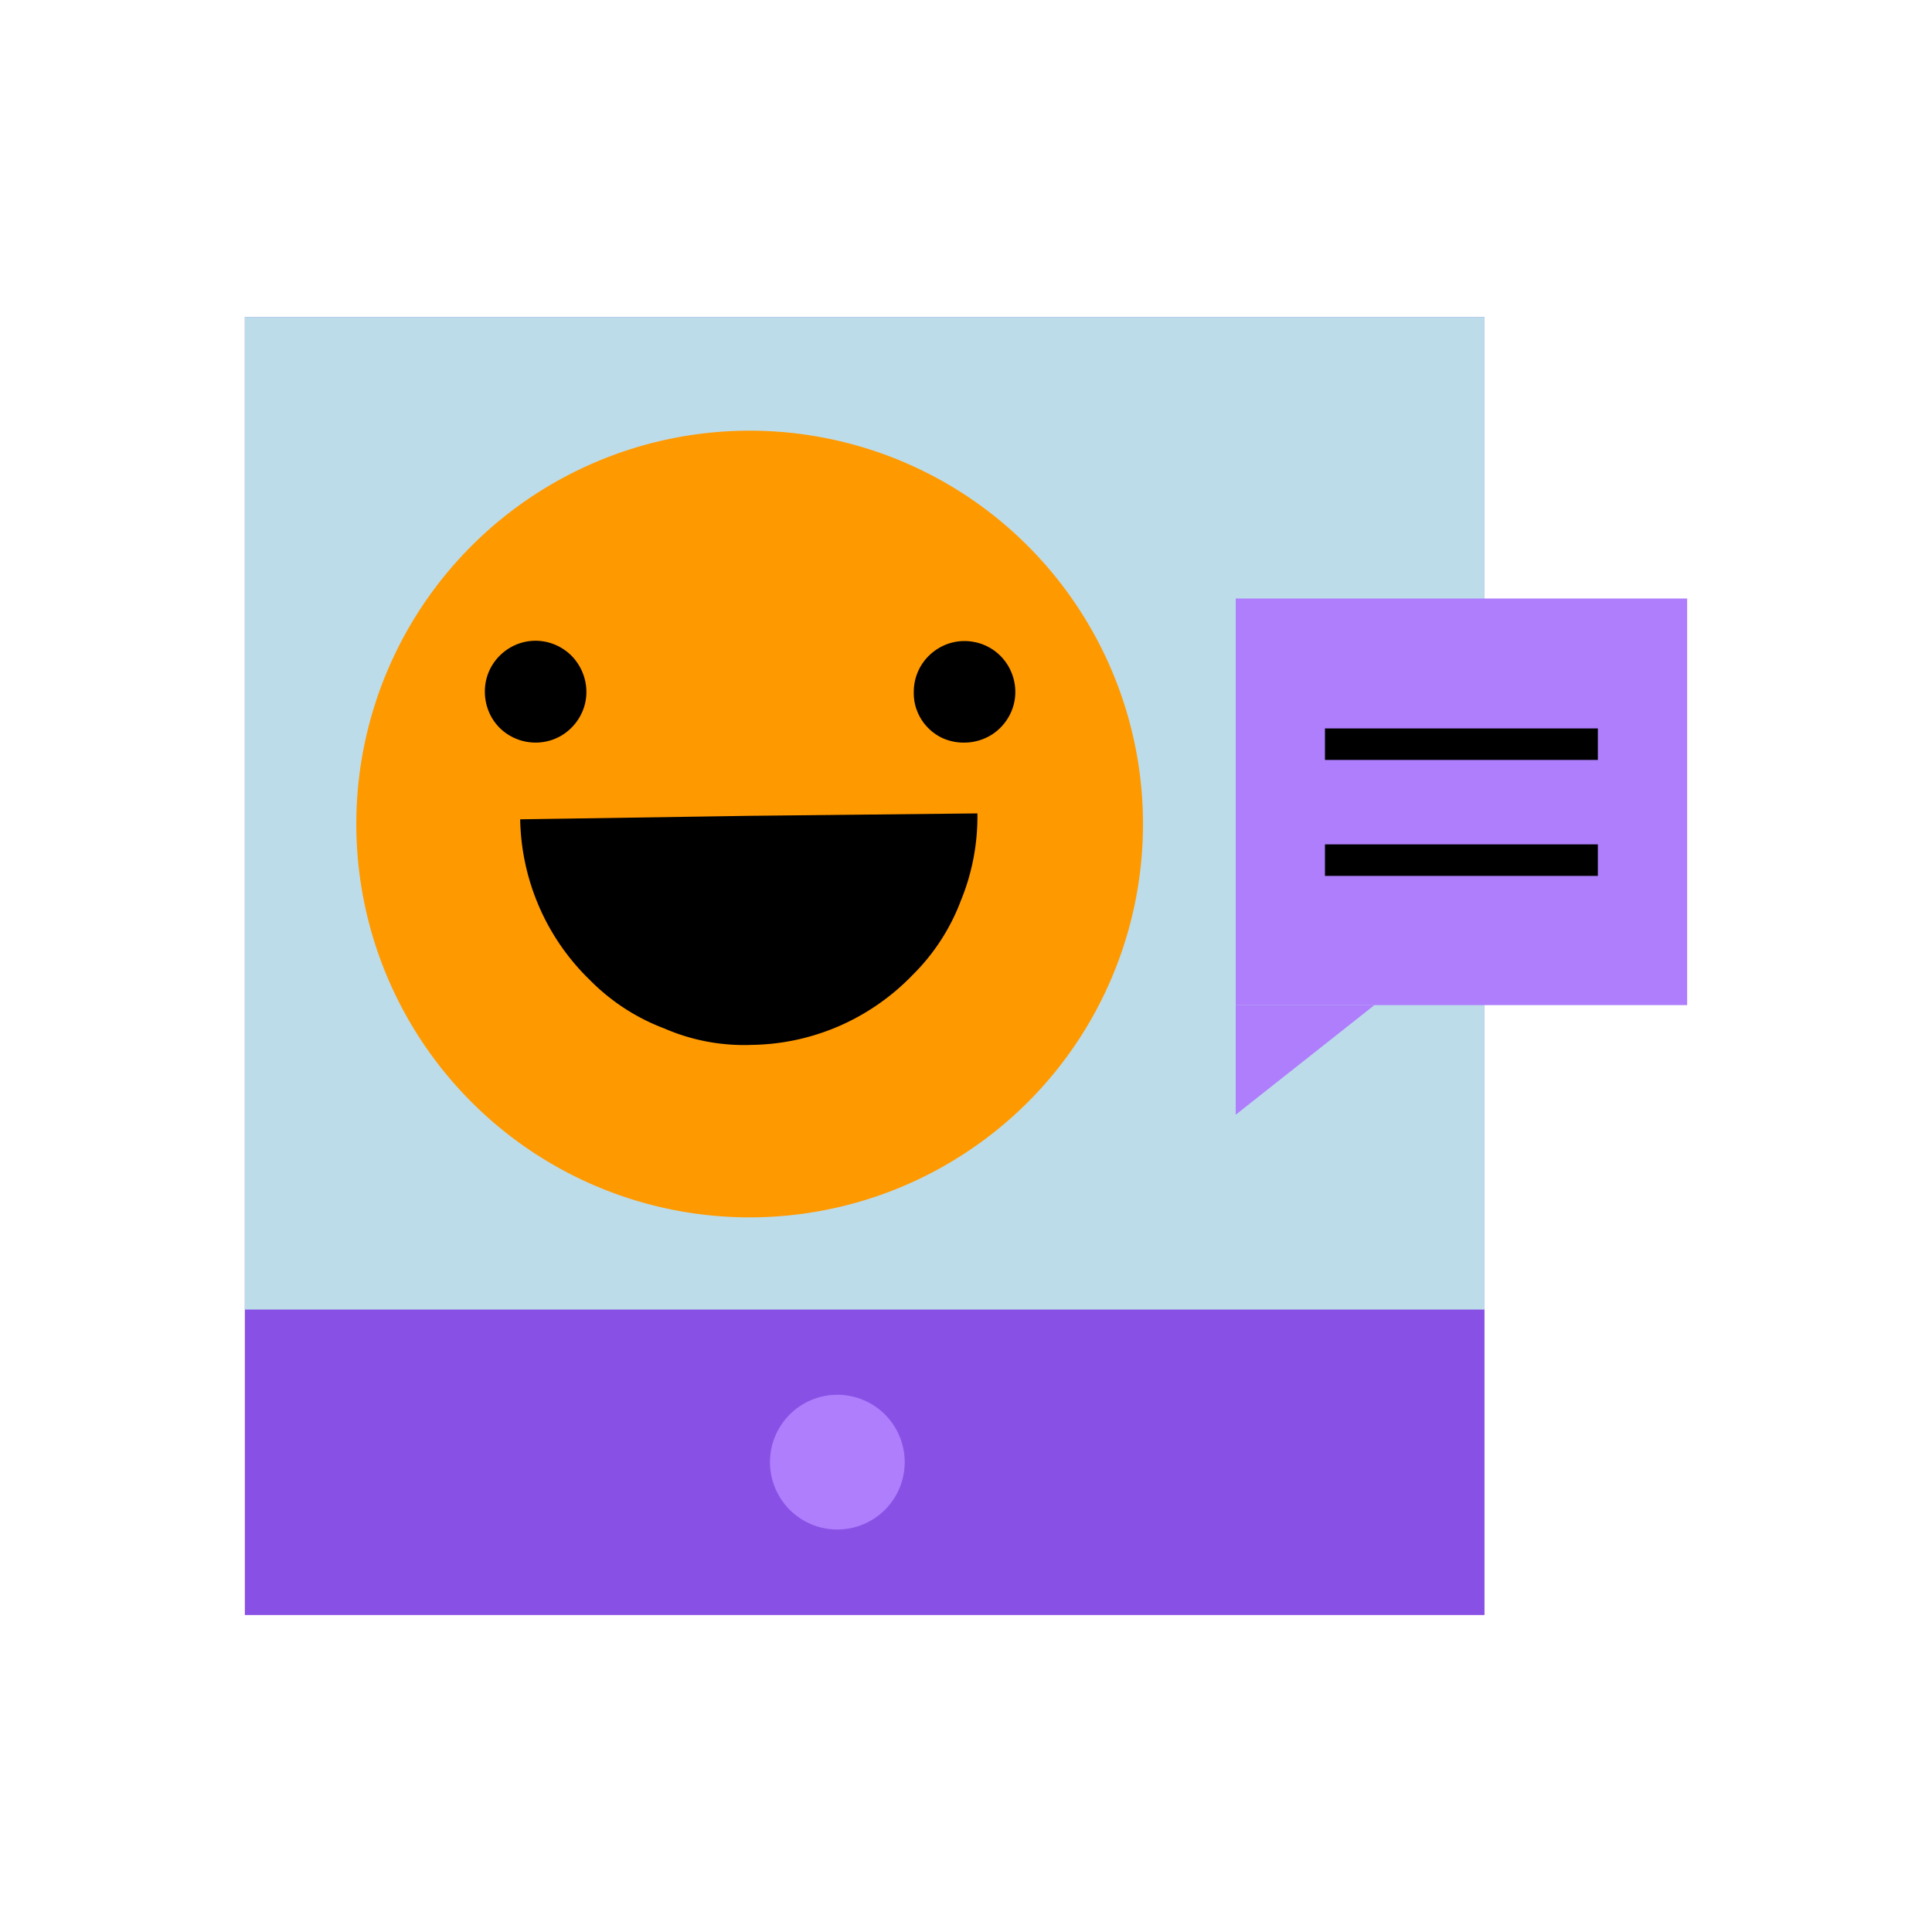
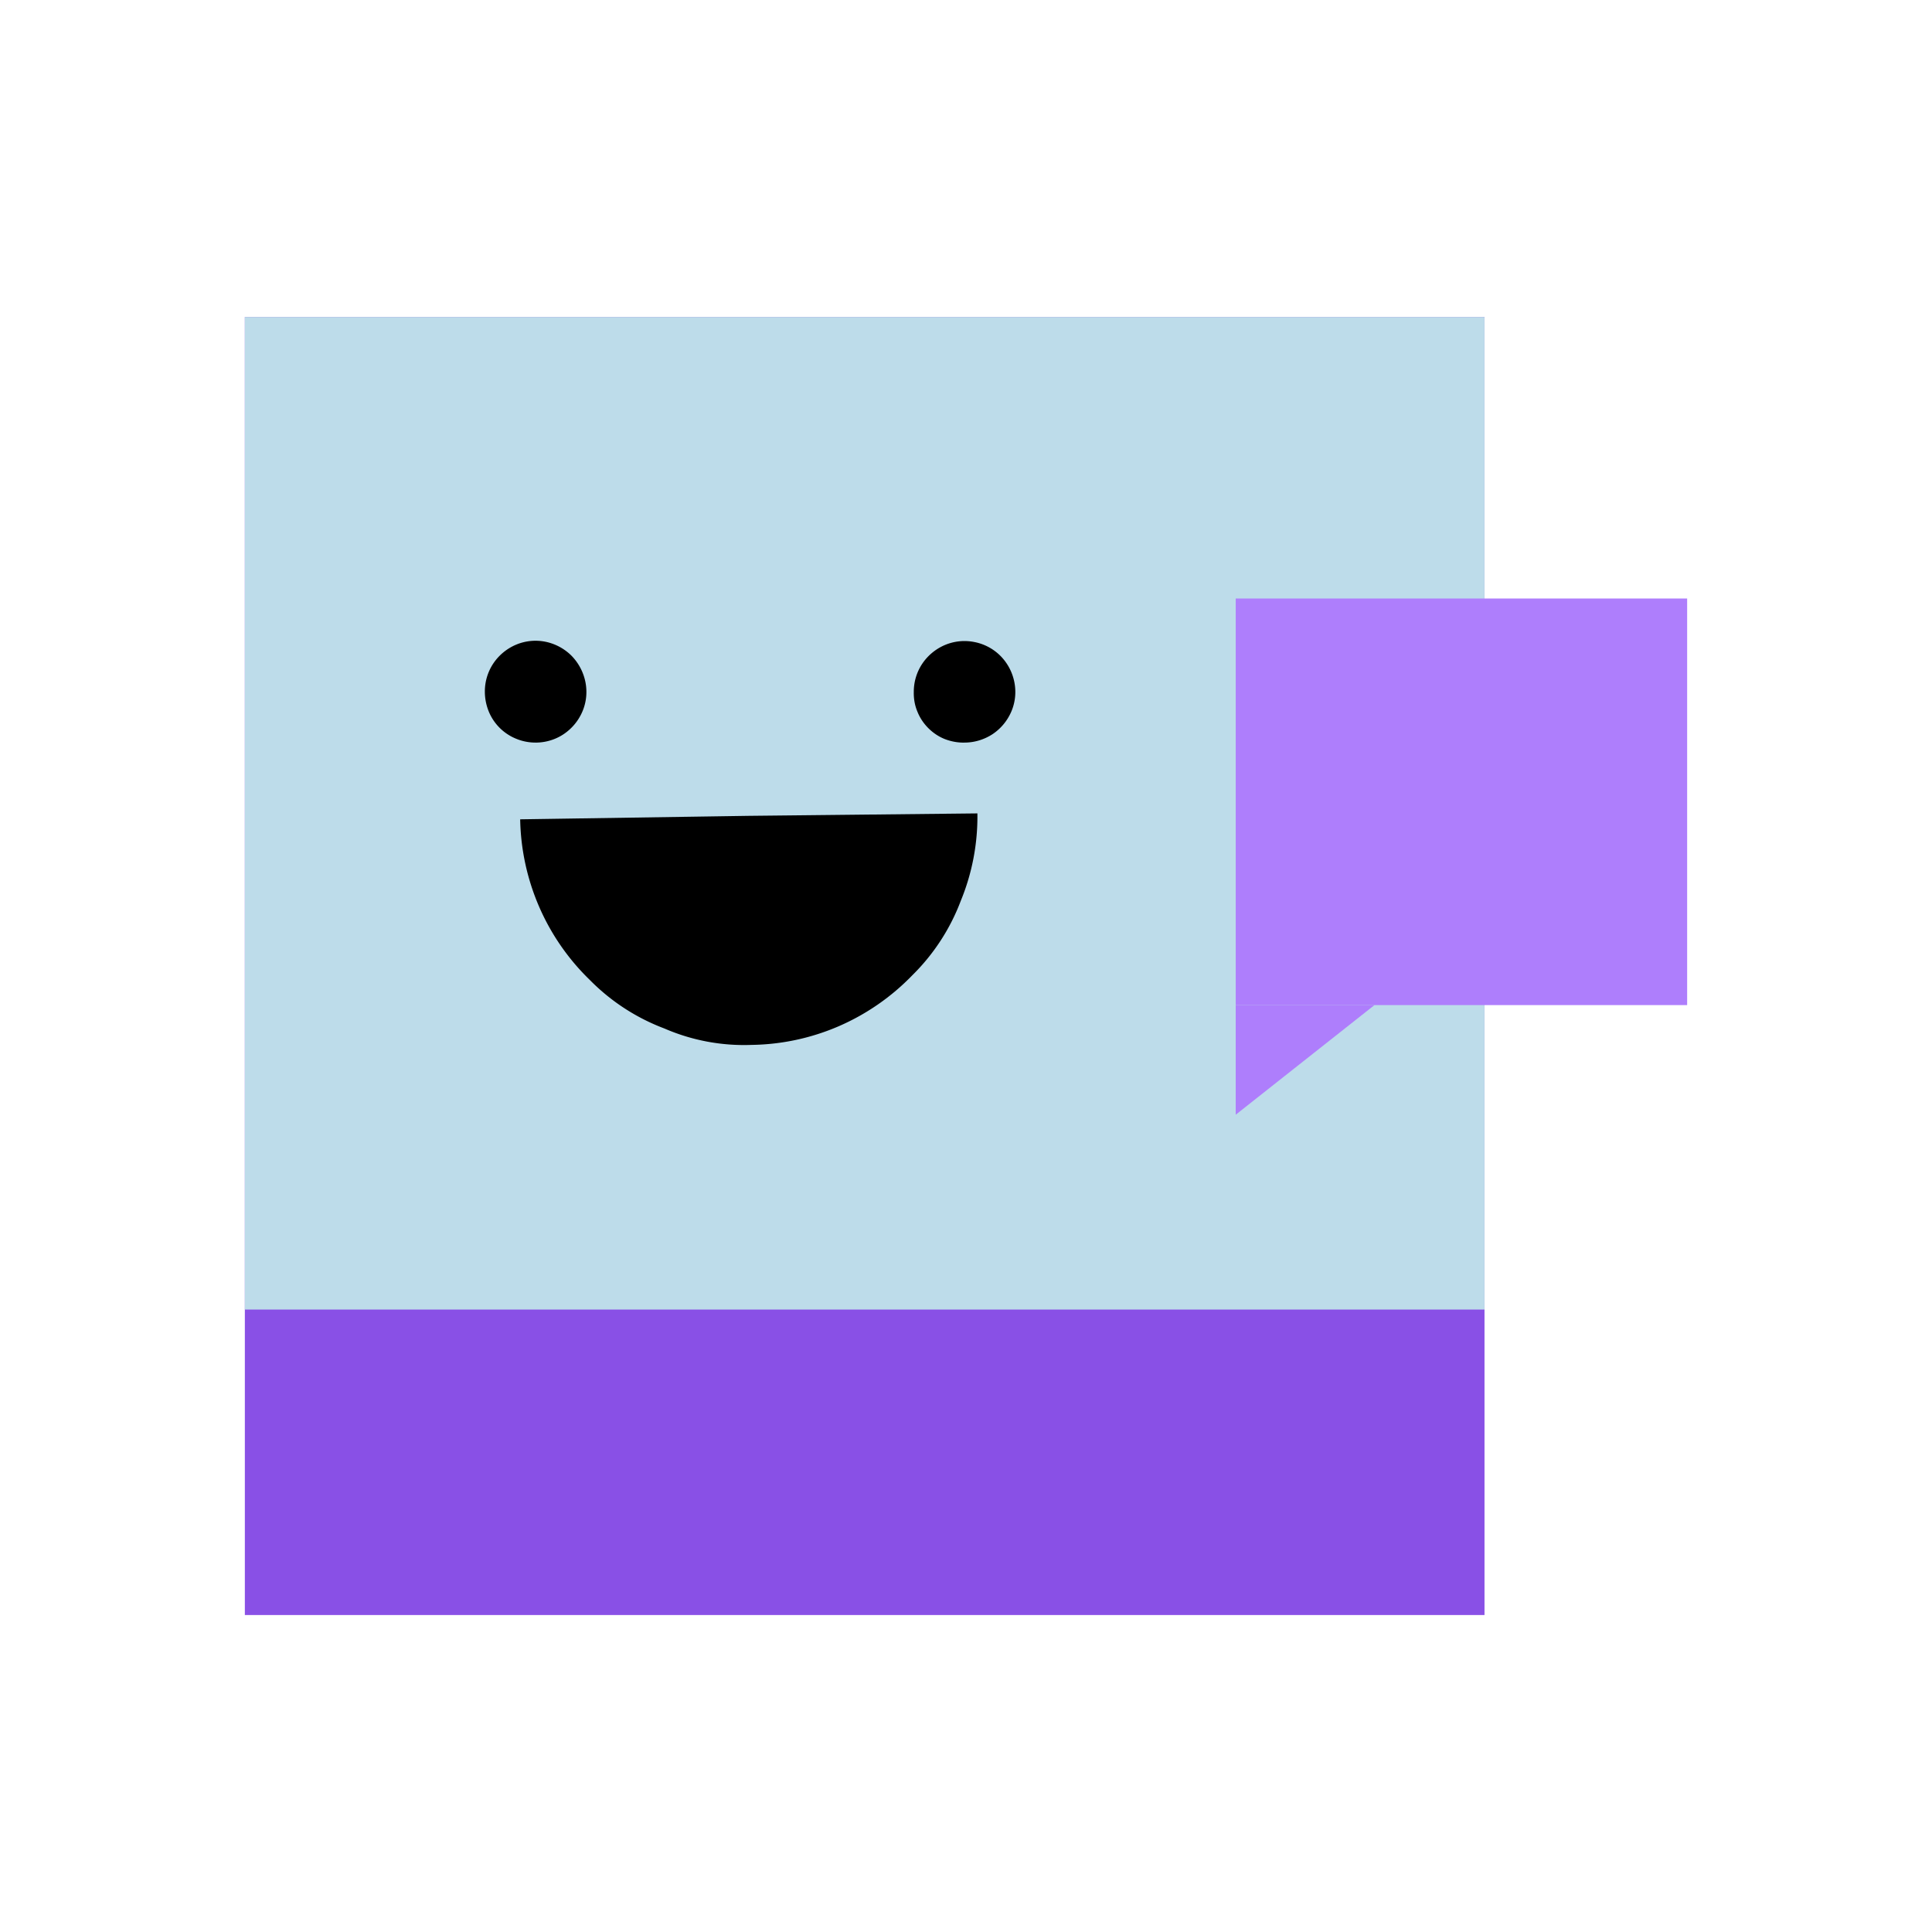
<svg xmlns="http://www.w3.org/2000/svg" width="128" height="128" fill="none">
-   <path fill="#8950E6" d="M98.352 21h-82.13v86h82.13V21Z" />
+   <path fill="#8950E6" d="M98.352 21h-82.13v86h82.13V21" />
  <path fill="#BDDCEA" d="M98.352 21h-82.13v65.761h82.13V21Z" />
-   <path fill="#AE7EFC" d="M55.476 101.334a4.463 4.463 0 1 0 0-8.926 4.463 4.463 0 0 0 0 8.926Z" />
-   <path fill="#F90" d="M49.648 80.655c5.15 0 10.196-1.519 14.486-4.386a25.974 25.974 0 0 0 9.603-11.686 26.04 26.04 0 0 0 1.491-15.06A26.108 26.108 0 0 0 68.1 36.174a25.986 25.986 0 0 0-13.34-7.138 26.038 26.038 0 0 0-15.06 1.481 26.054 26.054 0 0 0-8.466 42.494 26.055 26.055 0 0 0 18.414 7.644Z" />
  <path fill="#000" d="M64.755 53.89a14.654 14.654 0 0 1-1.1 5.79 13.722 13.722 0 0 1-3.21 4.932 15.184 15.184 0 0 1-4.864 3.373 15.059 15.059 0 0 1-5.78 1.242 13.248 13.248 0 0 1-5.791-1.09 13.722 13.722 0 0 1-4.931-3.21 15.153 15.153 0 0 1-3.364-4.864 15.25 15.25 0 0 1-1.252-5.781l15.108-.23 15.184-.162ZM35.477 49.199c.669 0 1.319-.192 1.873-.564a3.42 3.42 0 0 0 1.242-1.51c.258-.612.325-1.29.191-1.95a3.468 3.468 0 0 0-.917-1.729 3.415 3.415 0 0 0-1.72-.927 3.33 3.33 0 0 0-1.95.191 3.42 3.42 0 0 0-1.51 1.242 3.343 3.343 0 0 0-.563 1.873c0 .44.086.88.249 1.29a3.299 3.299 0 0 0 1.816 1.825c.41.172.85.258 1.29.258ZM63.895 49.198c.668 0 1.318-.2 1.872-.563a3.42 3.42 0 0 0 1.243-1.51c.258-.612.325-1.29.19-1.95a3.401 3.401 0 0 0-.917-1.72 3.33 3.33 0 0 0-1.72-.917 3.33 3.33 0 0 0-1.949.191 3.42 3.42 0 0 0-1.51 1.242 3.344 3.344 0 0 0-.563 1.873c-.01.45.066.89.238 1.3.163.41.411.784.727 1.099.315.315.688.564 1.099.726.4.153.84.239 1.29.23Z" />
  <path fill="#AE7EFC" fill-rule="evenodd" d="M81.87 66.59V39.653h29.908V66.59H81.869Z" clip-rule="evenodd" />
  <path fill="#AE7EFC" d="m81.87 73.852 9.192-7.262h-9.193v7.262Z" />
-   <path stroke="#000" stroke-miterlimit="10" stroke-width="2.089" d="M87.782 49.304h18.08M87.782 56.986h18.08" />
</svg>